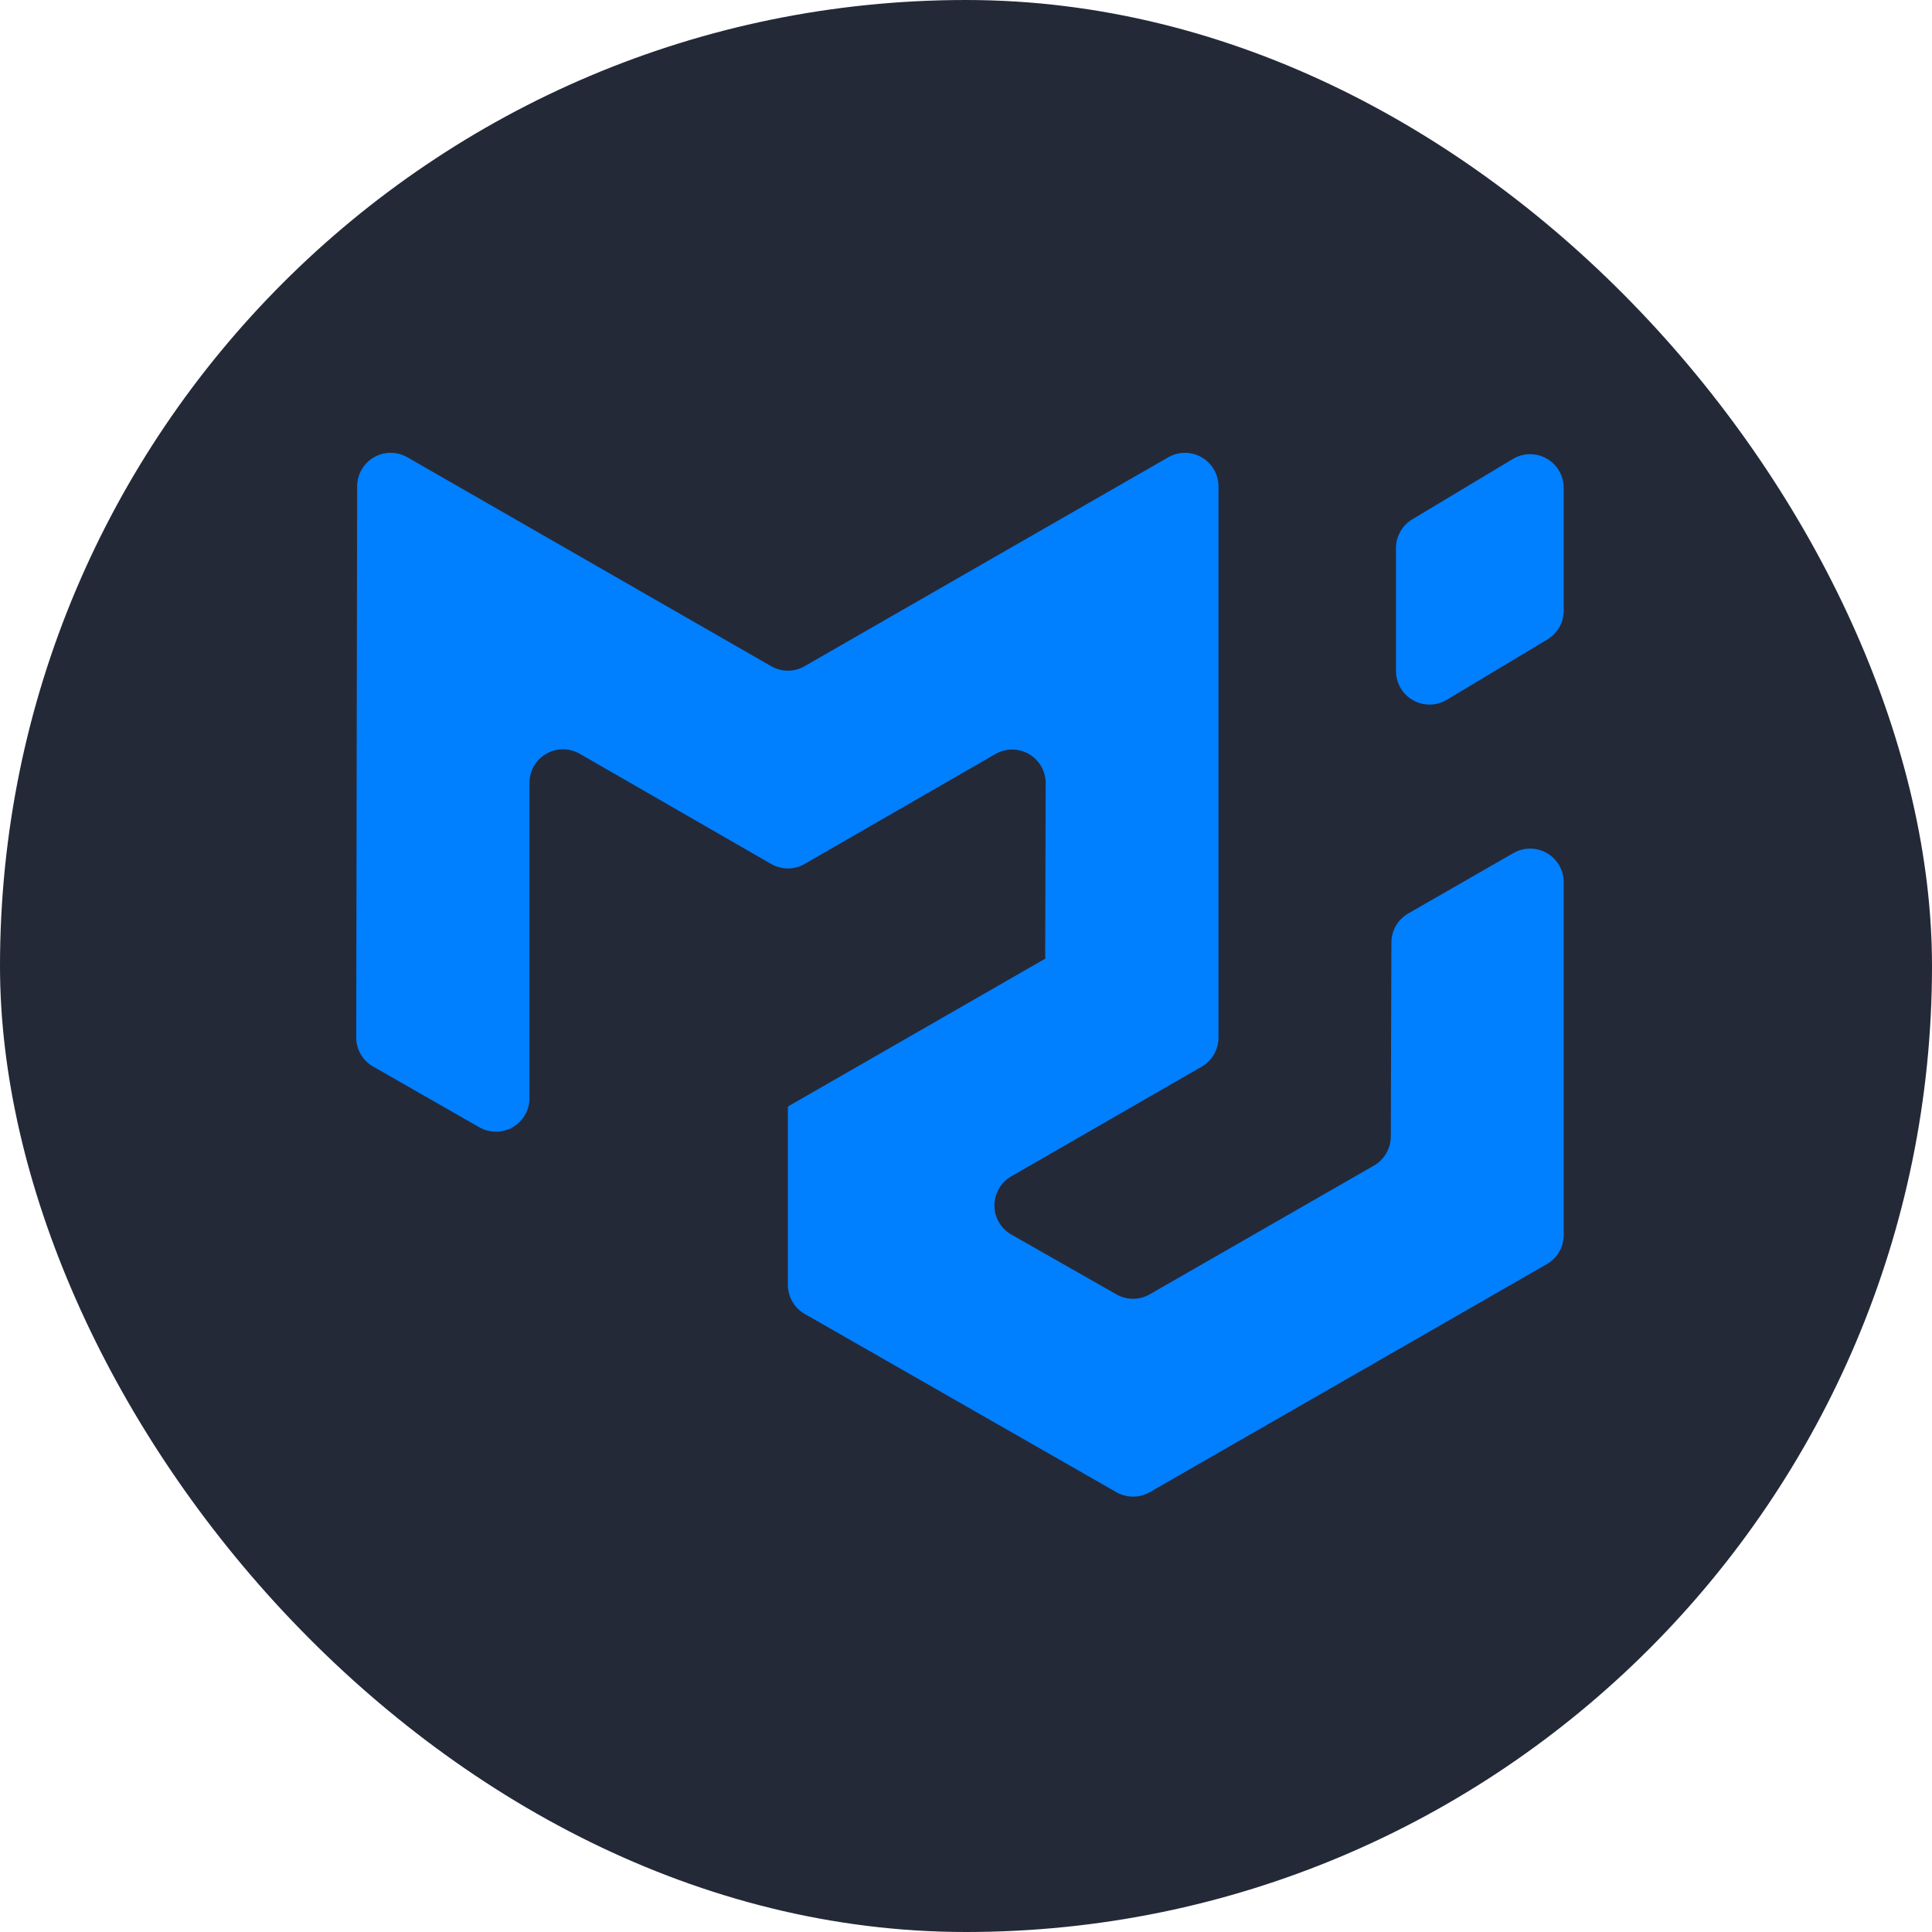
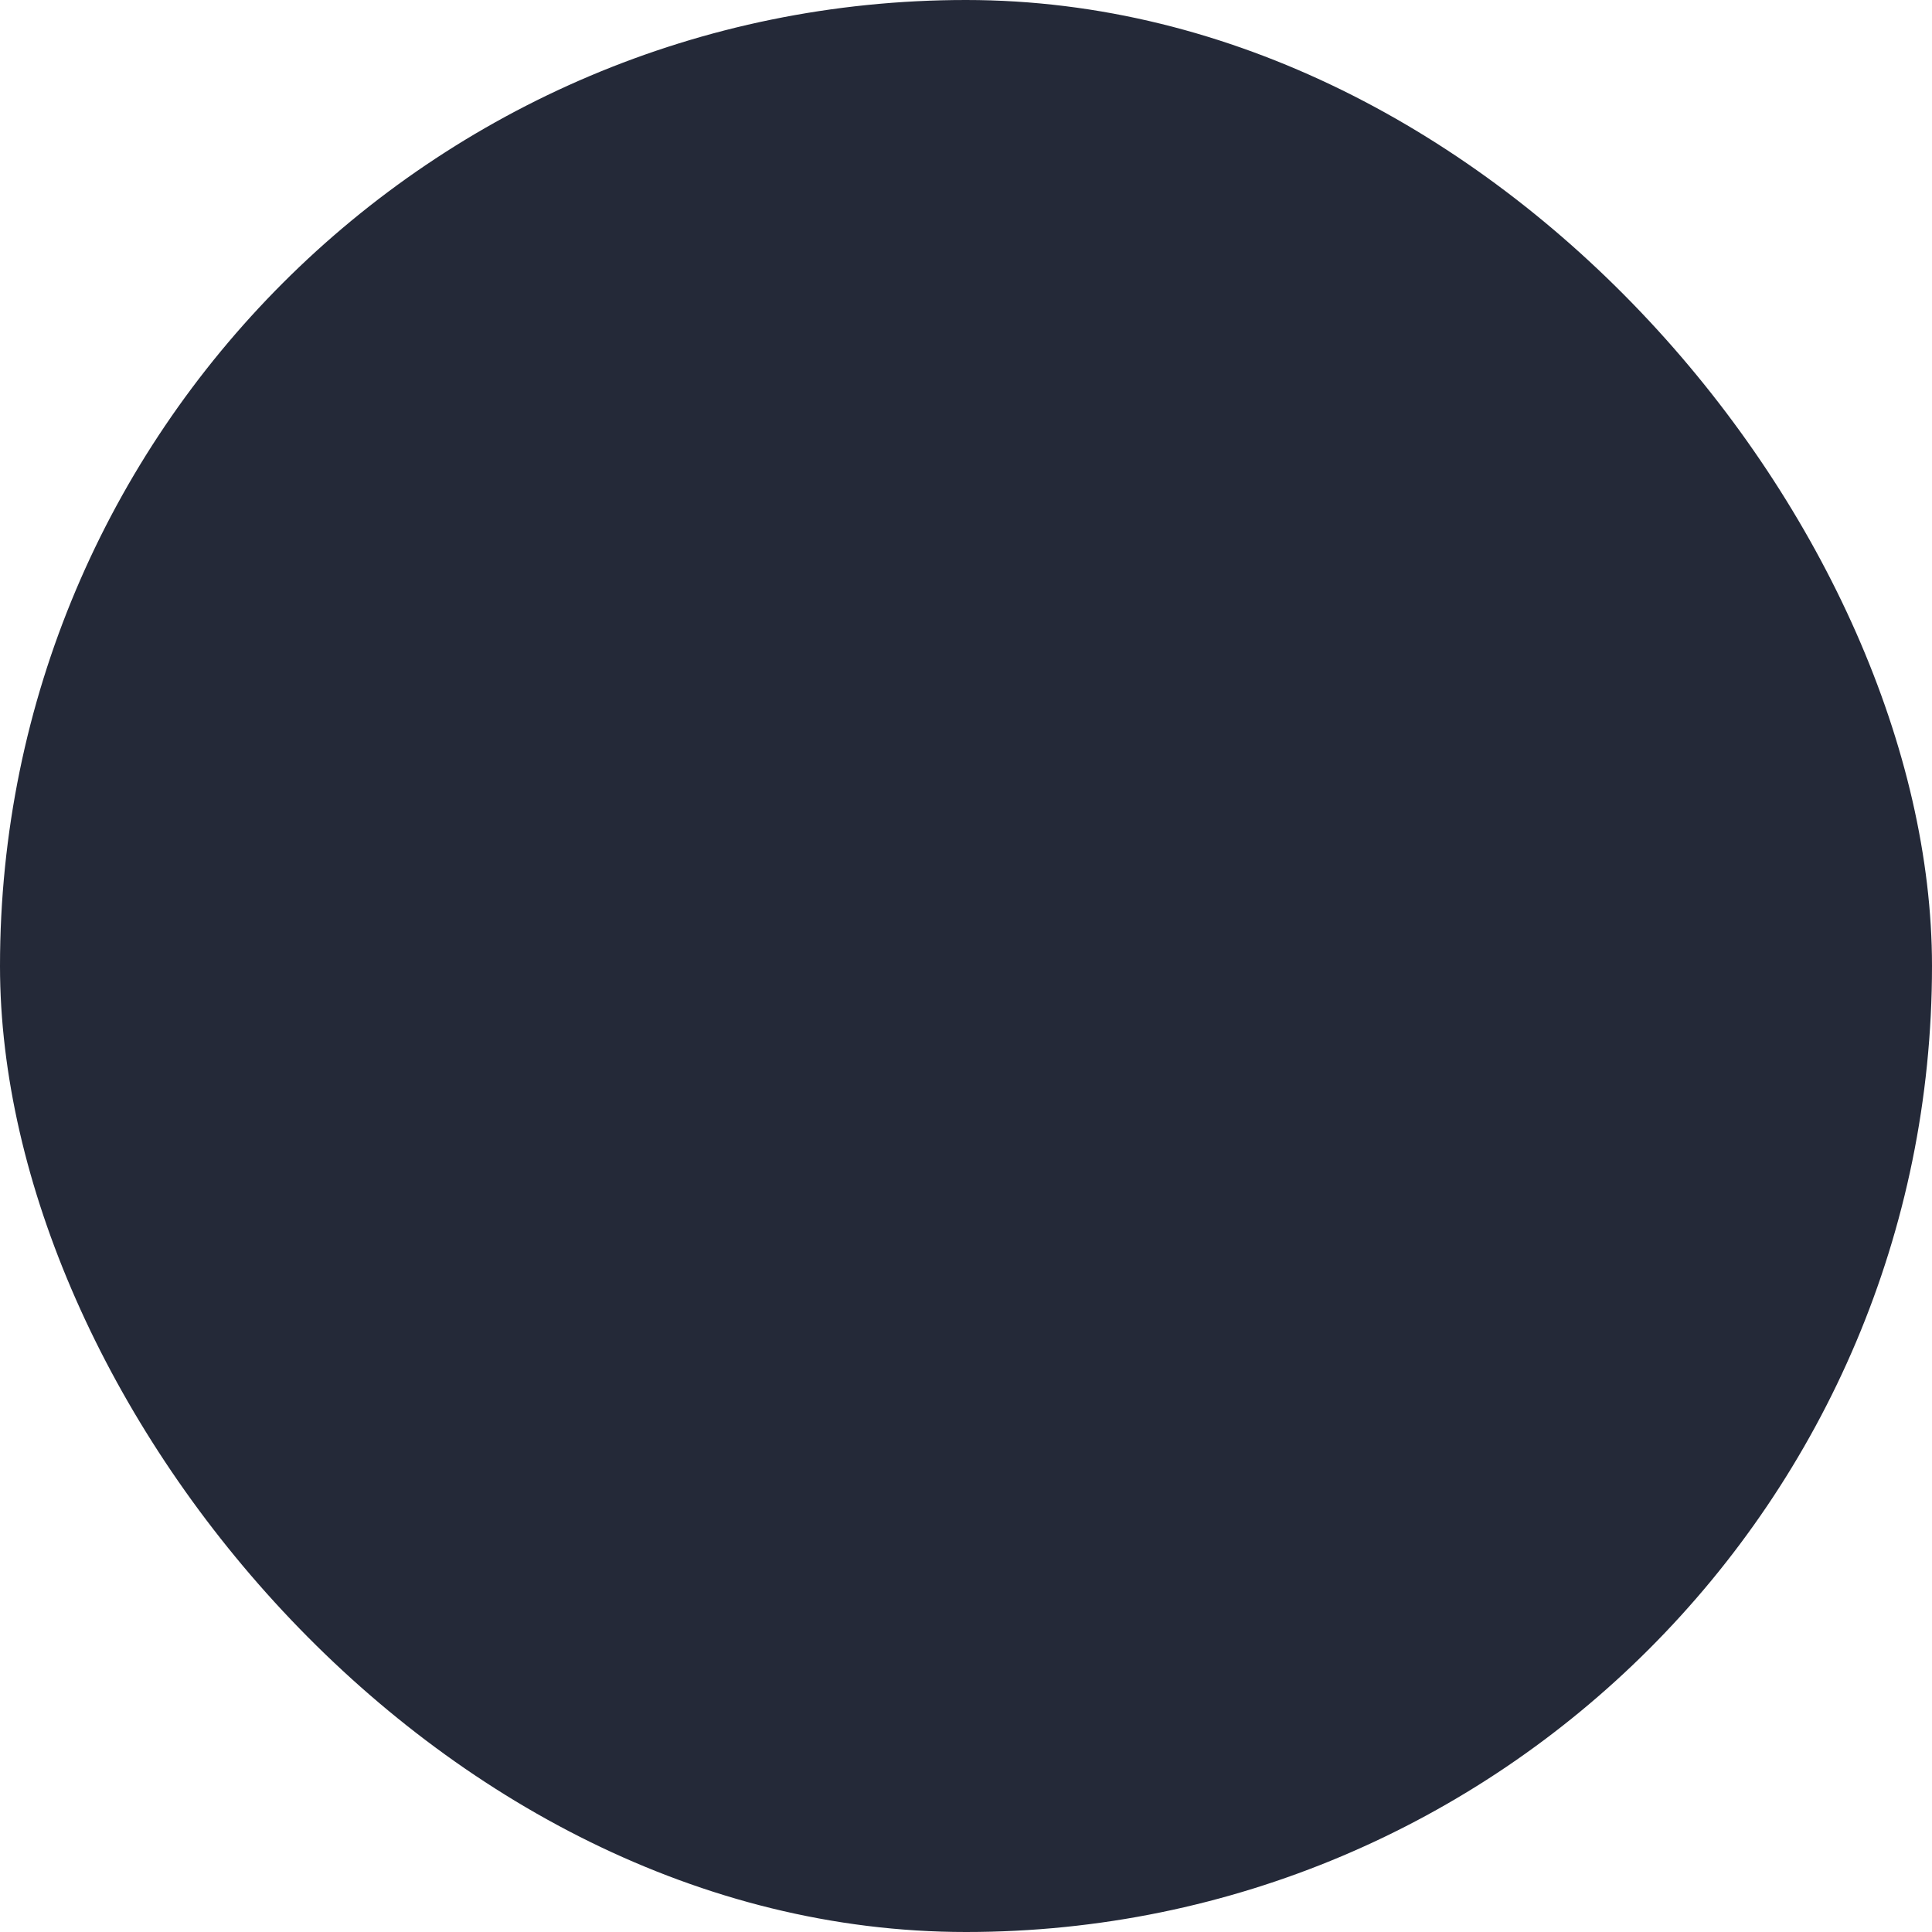
<svg xmlns="http://www.w3.org/2000/svg" width="64" height="64" viewBox="0 0 64 64" fill="none">
  <rect width="64" height="64" rx="32" fill="#242938" />
-   <path fill-rule="evenodd" clip-rule="evenodd" d="M45.514 38.611C45.683 38.514 45.824 38.374 45.921 38.205C46.019 38.037 46.071 37.845 46.072 37.651L46.092 31.22C46.093 31.025 46.144 30.834 46.242 30.666C46.34 30.497 46.481 30.357 46.65 30.26L50.135 28.258C50.391 28.112 50.694 28.072 50.978 28.149C51.262 28.225 51.504 28.412 51.651 28.666C51.748 28.835 51.8 29.027 51.8 29.221V40.912C51.8 41.107 51.748 41.299 51.65 41.468C51.552 41.637 51.411 41.778 51.242 41.875L38.087 49.431C37.919 49.527 37.729 49.578 37.535 49.578C37.341 49.578 37.151 49.528 36.983 49.432L26.659 43.527C26.489 43.43 26.348 43.29 26.25 43.12C26.151 42.951 26.099 42.759 26.099 42.563V36.668C26.099 36.662 26.107 36.657 26.114 36.66C26.115 36.661 26.116 36.662 26.118 36.662C26.12 36.662 26.121 36.661 26.123 36.661C26.124 36.66 26.125 36.659 26.126 36.657C26.127 36.656 26.127 36.654 26.127 36.653V36.646C26.127 36.642 26.129 36.637 26.134 36.635L34.636 31.75C34.644 31.746 34.64 31.734 34.632 31.734C34.629 31.734 34.627 31.733 34.625 31.731C34.624 31.729 34.623 31.727 34.623 31.725L34.639 25.946C34.64 25.75 34.59 25.558 34.492 25.388C34.395 25.219 34.255 25.078 34.086 24.98C33.917 24.882 33.725 24.83 33.529 24.83C33.334 24.83 33.142 24.881 32.973 24.979L26.654 28.62C26.485 28.717 26.294 28.768 26.099 28.768C25.904 28.768 25.713 28.717 25.545 28.62L19.205 24.97C19.037 24.873 18.845 24.822 18.65 24.822C18.455 24.822 18.264 24.873 18.095 24.971C17.926 25.068 17.786 25.208 17.689 25.377C17.591 25.546 17.54 25.737 17.54 25.932V36.377C17.54 36.572 17.489 36.763 17.392 36.932C17.295 37.101 17.155 37.241 16.987 37.339C16.819 37.437 16.628 37.488 16.433 37.489C16.238 37.49 16.047 37.439 15.878 37.343L12.36 35.331C12.189 35.234 12.048 35.093 11.95 34.924C11.851 34.754 11.8 34.561 11.8 34.365L11.831 16.109C11.831 15.914 11.883 15.723 11.98 15.555C12.078 15.386 12.218 15.246 12.386 15.149C12.555 15.052 12.746 15 12.941 15C13.135 15 13.327 15.051 13.495 15.148L25.546 22.069C25.714 22.166 25.905 22.217 26.099 22.217C26.293 22.217 26.484 22.166 26.652 22.069L38.7 15.148C38.955 15.001 39.258 14.962 39.542 15.038C39.827 15.115 40.069 15.302 40.216 15.557C40.313 15.726 40.364 15.917 40.364 16.112V34.373C40.364 34.568 40.313 34.76 40.215 34.929C40.117 35.098 39.977 35.239 39.807 35.336L33.498 38.969C33.329 39.067 33.188 39.208 33.09 39.377C32.993 39.547 32.942 39.739 32.942 39.935C32.942 40.13 32.994 40.322 33.093 40.491C33.191 40.66 33.333 40.8 33.503 40.897L36.983 42.878C37.151 42.974 37.341 43.025 37.535 43.024C37.728 43.024 37.918 42.973 38.086 42.876L45.514 38.611ZM46.244 22.23C46.244 22.427 46.297 22.619 46.396 22.789C46.495 22.959 46.637 23.099 46.808 23.196C46.979 23.293 47.172 23.343 47.369 23.34C47.566 23.338 47.758 23.283 47.926 23.182L51.26 21.182C51.424 21.084 51.56 20.944 51.655 20.777C51.75 20.61 51.8 20.422 51.8 20.23V16.154C51.799 16.007 51.77 15.862 51.713 15.727C51.656 15.591 51.573 15.468 51.468 15.365C51.364 15.262 51.24 15.181 51.103 15.126C50.967 15.071 50.822 15.043 50.675 15.045C50.478 15.048 50.286 15.102 50.117 15.203L46.784 17.203C46.619 17.302 46.483 17.441 46.389 17.608C46.294 17.775 46.244 17.964 46.244 18.156V22.231V22.23Z" fill="#007FFF" />
</svg>